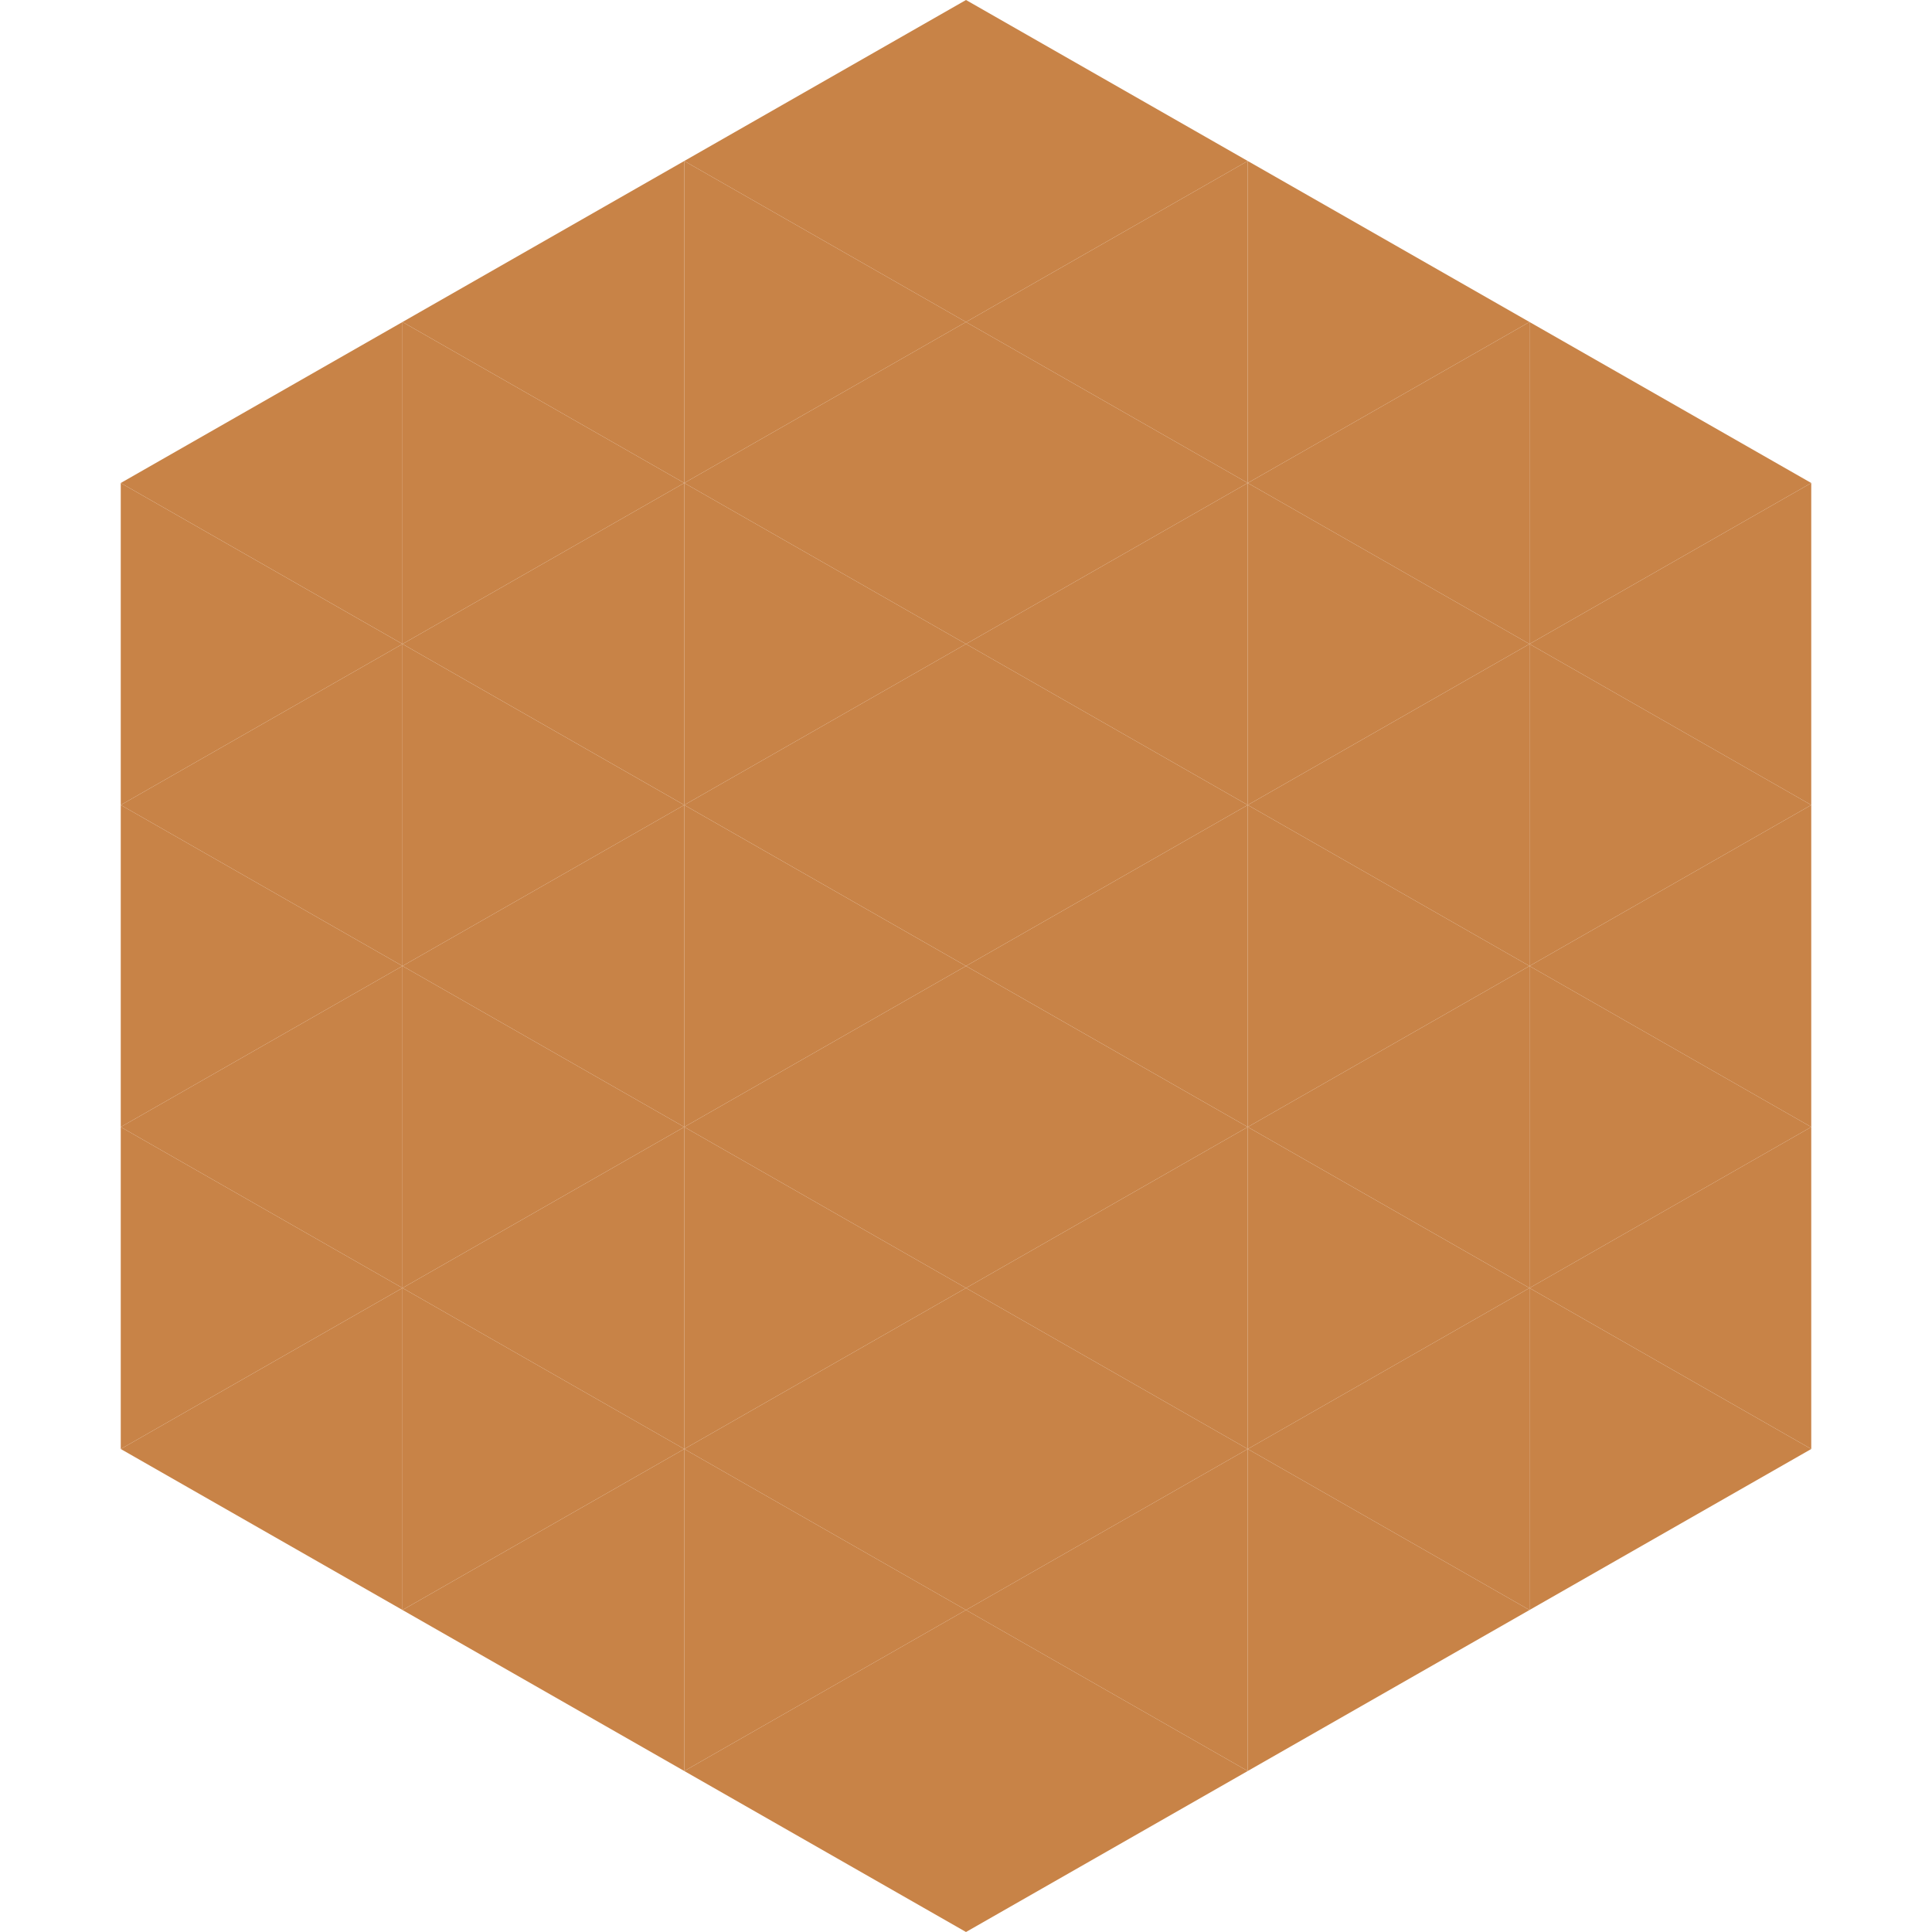
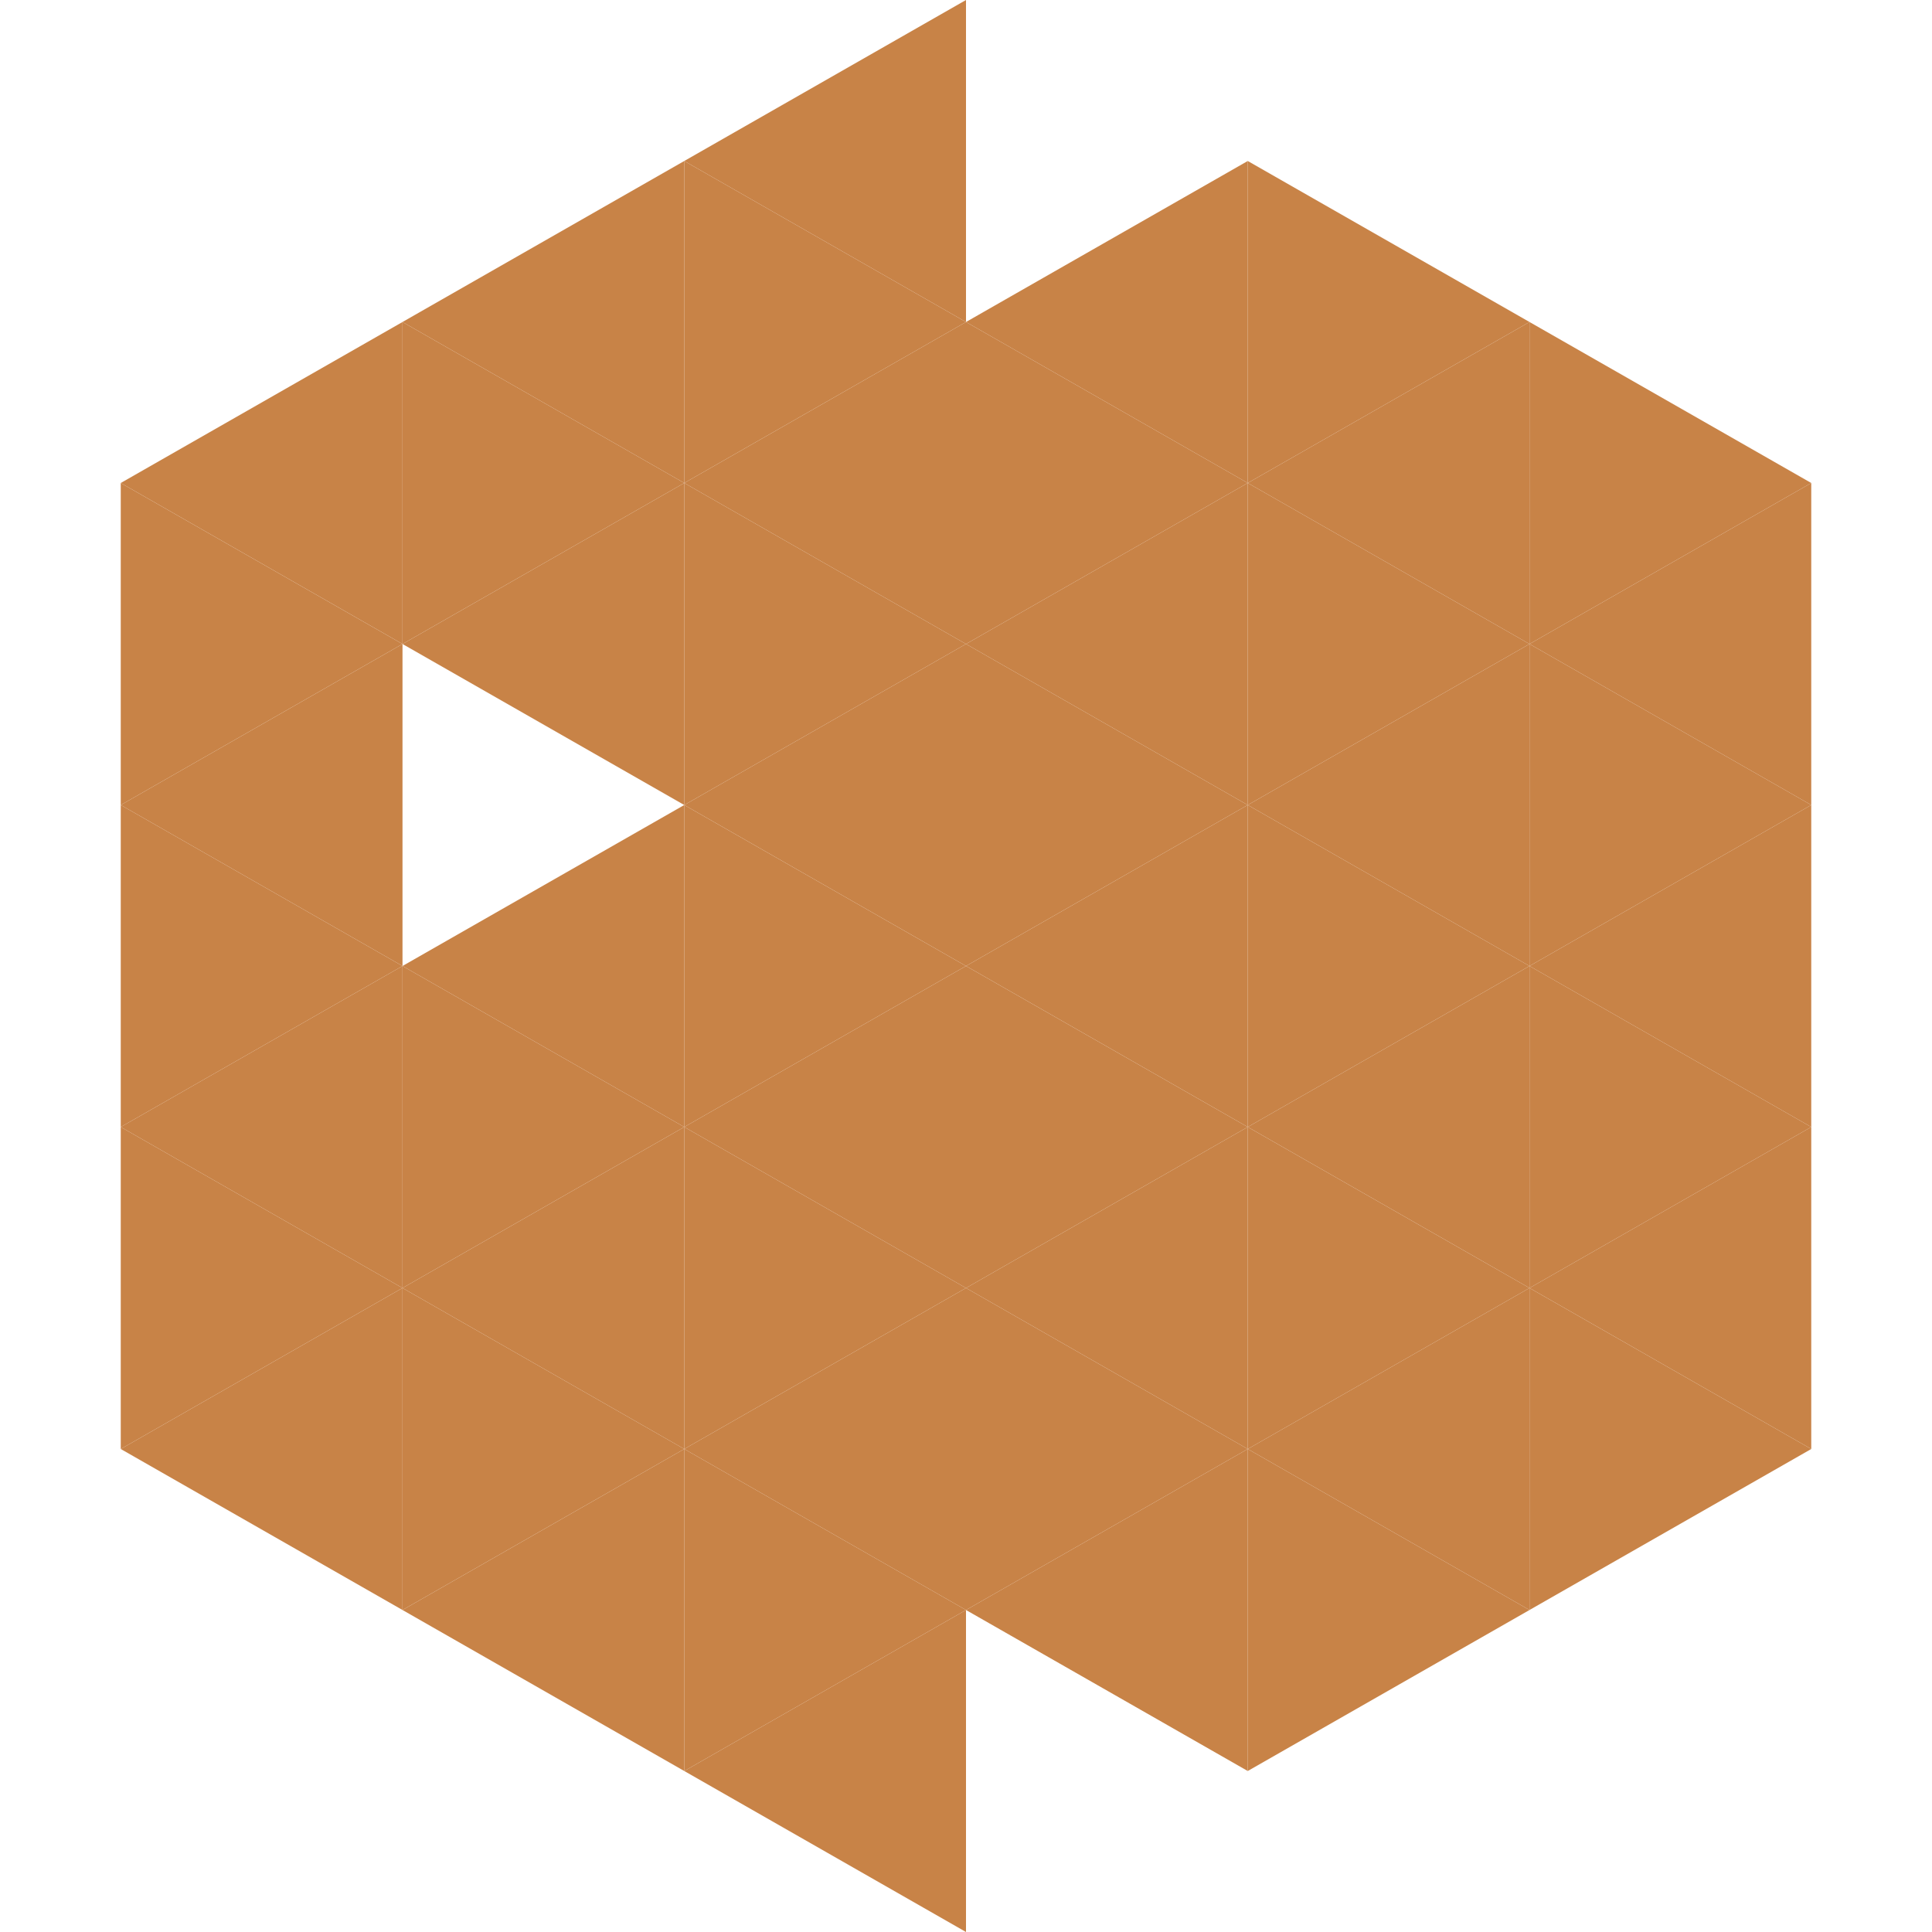
<svg xmlns="http://www.w3.org/2000/svg" width="240" height="240">
  <polygon points="50,40 15,60 50,80" style="fill:rgb(200,131,71)" />
  <polygon points="190,40 225,60 190,80" style="fill:rgb(200,131,71)" />
  <polygon points="15,60 50,80 15,100" style="fill:rgb(200,131,71)" />
  <polygon points="225,60 190,80 225,100" style="fill:rgb(200,131,71)" />
  <polygon points="50,80 15,100 50,120" style="fill:rgb(200,131,71)" />
  <polygon points="190,80 225,100 190,120" style="fill:rgb(200,131,71)" />
  <polygon points="15,100 50,120 15,140" style="fill:rgb(200,131,71)" />
  <polygon points="225,100 190,120 225,140" style="fill:rgb(200,131,71)" />
  <polygon points="50,120 15,140 50,160" style="fill:rgb(200,131,71)" />
  <polygon points="190,120 225,140 190,160" style="fill:rgb(200,131,71)" />
  <polygon points="15,140 50,160 15,180" style="fill:rgb(200,131,71)" />
  <polygon points="225,140 190,160 225,180" style="fill:rgb(200,131,71)" />
  <polygon points="50,160 15,180 50,200" style="fill:rgb(200,131,71)" />
  <polygon points="190,160 225,180 190,200" style="fill:rgb(200,131,71)" />
  <polygon points="15,180 50,200 15,220" style="fill:rgb(255,255,255); fill-opacity:0" />
  <polygon points="225,180 190,200 225,220" style="fill:rgb(255,255,255); fill-opacity:0" />
-   <polygon points="50,0 85,20 50,40" style="fill:rgb(255,255,255); fill-opacity:0" />
  <polygon points="190,0 155,20 190,40" style="fill:rgb(255,255,255); fill-opacity:0" />
  <polygon points="85,20 50,40 85,60" style="fill:rgb(200,131,71)" />
  <polygon points="155,20 190,40 155,60" style="fill:rgb(200,131,71)" />
  <polygon points="50,40 85,60 50,80" style="fill:rgb(200,131,71)" />
  <polygon points="190,40 155,60 190,80" style="fill:rgb(200,131,71)" />
  <polygon points="85,60 50,80 85,100" style="fill:rgb(200,131,71)" />
  <polygon points="155,60 190,80 155,100" style="fill:rgb(200,131,71)" />
-   <polygon points="50,80 85,100 50,120" style="fill:rgb(200,131,71)" />
  <polygon points="190,80 155,100 190,120" style="fill:rgb(200,131,71)" />
  <polygon points="85,100 50,120 85,140" style="fill:rgb(200,131,71)" />
  <polygon points="155,100 190,120 155,140" style="fill:rgb(200,131,71)" />
  <polygon points="50,120 85,140 50,160" style="fill:rgb(200,131,71)" />
  <polygon points="190,120 155,140 190,160" style="fill:rgb(200,131,71)" />
  <polygon points="85,140 50,160 85,180" style="fill:rgb(200,131,71)" />
  <polygon points="155,140 190,160 155,180" style="fill:rgb(200,131,71)" />
  <polygon points="50,160 85,180 50,200" style="fill:rgb(200,131,71)" />
  <polygon points="190,160 155,180 190,200" style="fill:rgb(200,131,71)" />
  <polygon points="85,180 50,200 85,220" style="fill:rgb(200,131,71)" />
  <polygon points="155,180 190,200 155,220" style="fill:rgb(200,131,71)" />
  <polygon points="120,0 85,20 120,40" style="fill:rgb(200,131,71)" />
-   <polygon points="120,0 155,20 120,40" style="fill:rgb(200,131,71)" />
  <polygon points="85,20 120,40 85,60" style="fill:rgb(200,131,71)" />
  <polygon points="155,20 120,40 155,60" style="fill:rgb(200,131,71)" />
  <polygon points="120,40 85,60 120,80" style="fill:rgb(200,131,71)" />
  <polygon points="120,40 155,60 120,80" style="fill:rgb(200,131,71)" />
  <polygon points="85,60 120,80 85,100" style="fill:rgb(200,131,71)" />
  <polygon points="155,60 120,80 155,100" style="fill:rgb(200,131,71)" />
  <polygon points="120,80 85,100 120,120" style="fill:rgb(200,131,71)" />
  <polygon points="120,80 155,100 120,120" style="fill:rgb(200,131,71)" />
  <polygon points="85,100 120,120 85,140" style="fill:rgb(200,131,71)" />
  <polygon points="155,100 120,120 155,140" style="fill:rgb(200,131,71)" />
  <polygon points="120,120 85,140 120,160" style="fill:rgb(200,131,71)" />
  <polygon points="120,120 155,140 120,160" style="fill:rgb(200,131,71)" />
  <polygon points="85,140 120,160 85,180" style="fill:rgb(200,131,71)" />
  <polygon points="155,140 120,160 155,180" style="fill:rgb(200,131,71)" />
  <polygon points="120,160 85,180 120,200" style="fill:rgb(200,131,71)" />
  <polygon points="120,160 155,180 120,200" style="fill:rgb(200,131,71)" />
  <polygon points="85,180 120,200 85,220" style="fill:rgb(200,131,71)" />
  <polygon points="155,180 120,200 155,220" style="fill:rgb(200,131,71)" />
  <polygon points="120,200 85,220 120,240" style="fill:rgb(200,131,71)" />
-   <polygon points="120,200 155,220 120,240" style="fill:rgb(200,131,71)" />
  <polygon points="85,220 120,240 85,260" style="fill:rgb(255,255,255); fill-opacity:0" />
  <polygon points="155,220 120,240 155,260" style="fill:rgb(255,255,255); fill-opacity:0" />
</svg>